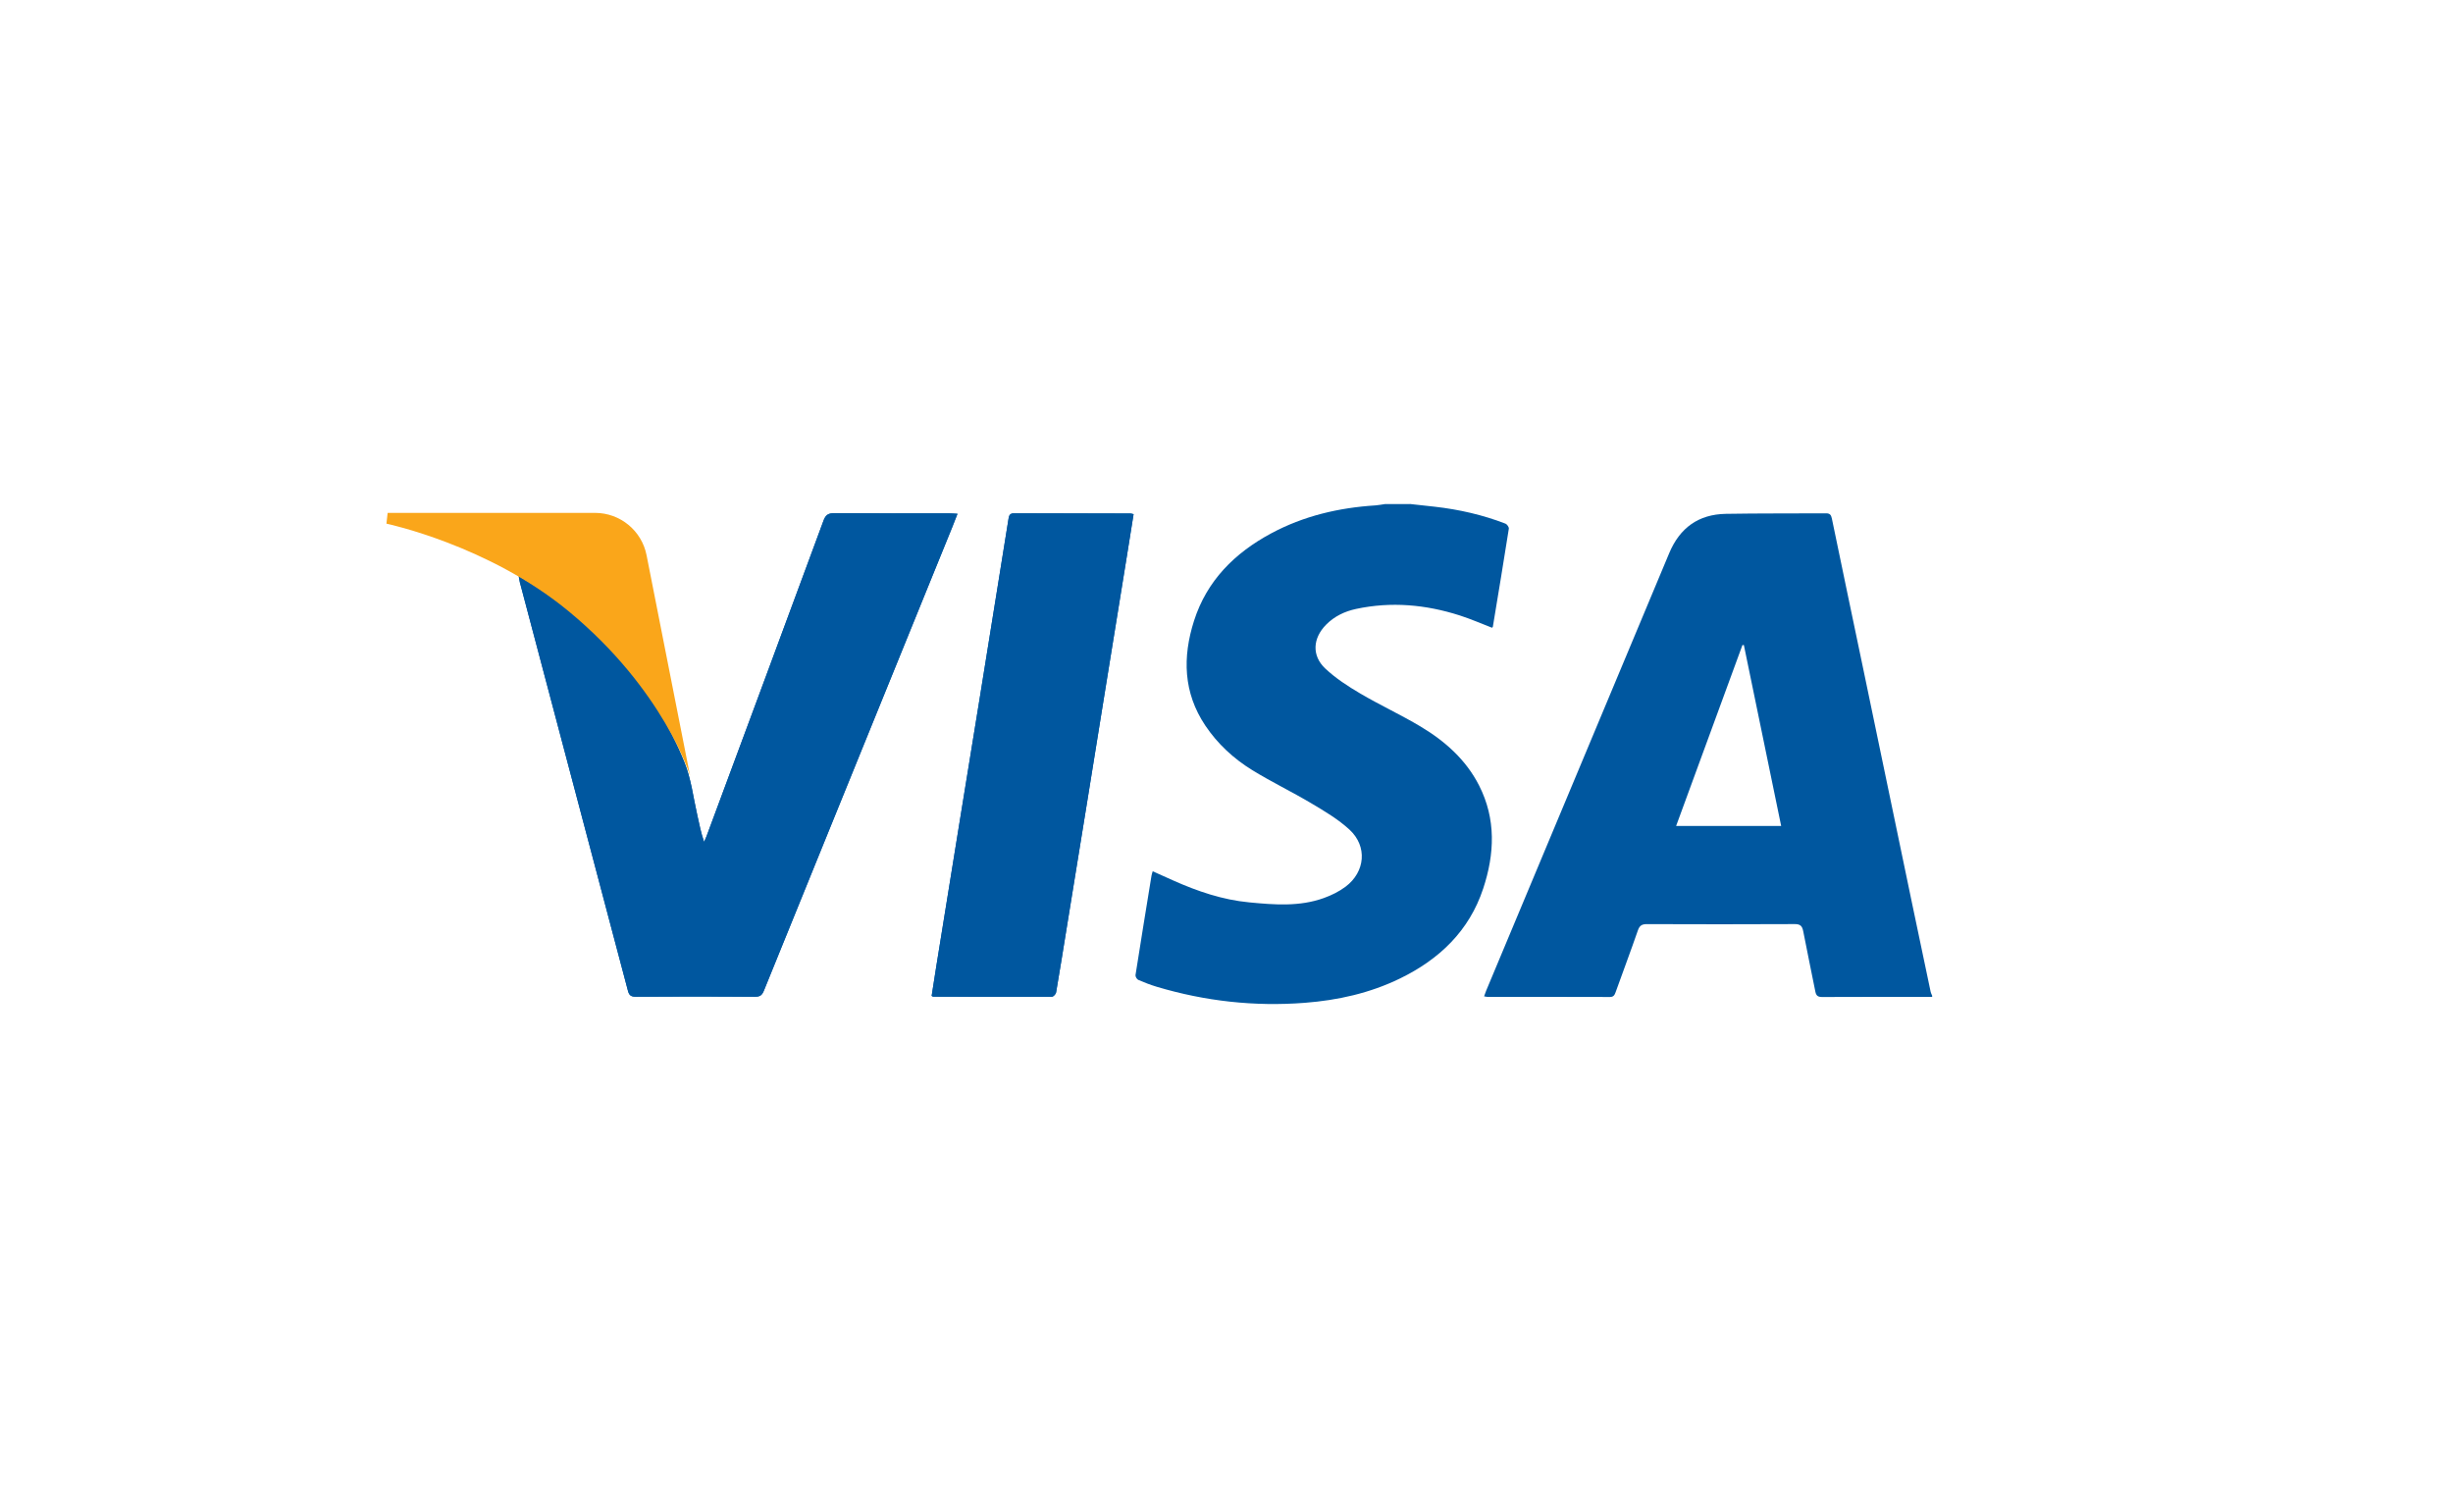
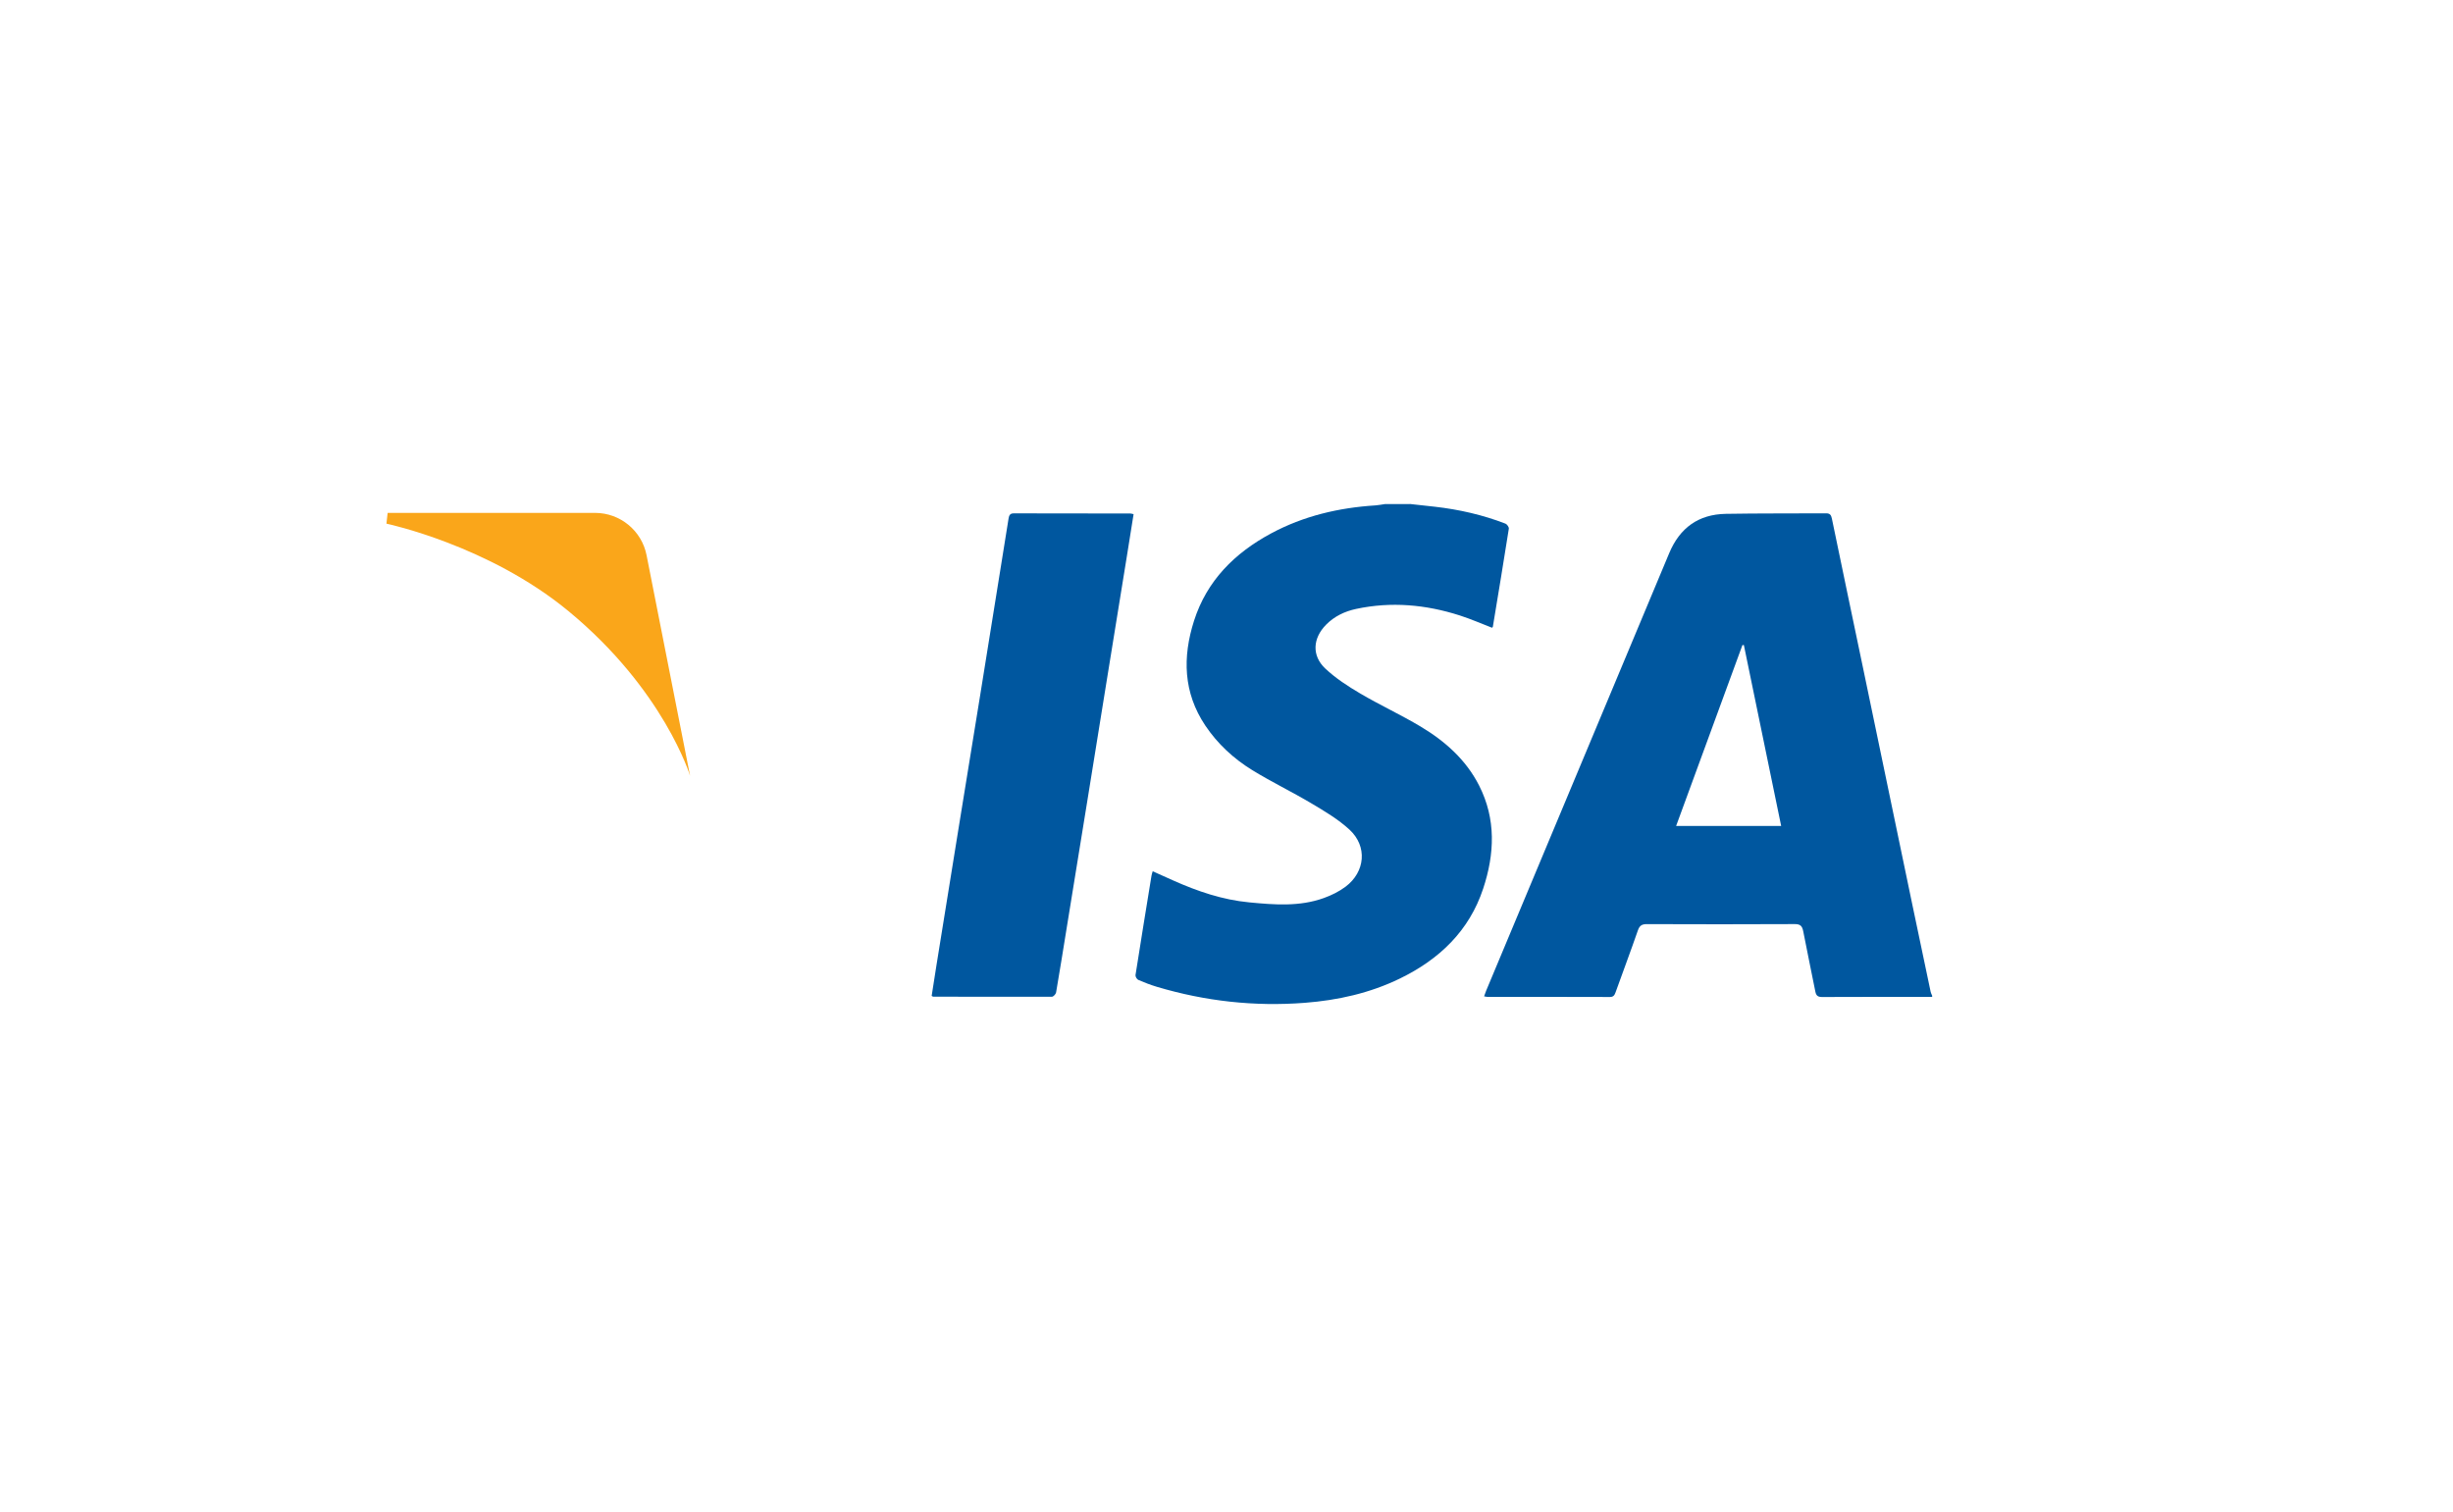
<svg xmlns="http://www.w3.org/2000/svg" width="146" height="90" viewBox="0 0 146 90" fill="none">
-   <path d="M30.872 34.292C30.909 34.489 30.919 34.571 30.939 34.648C33.086 42.757 35.234 50.863 37.375 58.973C37.444 59.234 37.552 59.325 37.834 59.323C40.206 59.31 42.578 59.31 44.95 59.323C45.244 59.325 45.359 59.225 45.465 58.965C49.196 49.771 52.935 40.581 56.672 31.388C56.775 31.137 56.87 30.883 56.989 30.58C56.789 30.569 56.64 30.556 56.49 30.555C54.214 30.553 51.937 30.562 49.661 30.544C49.308 30.542 49.144 30.64 49.017 30.98C46.703 37.248 44.377 43.512 42.051 49.776C42.008 49.89 41.956 49.999 41.908 50.112C41.718 49.573 41.622 49.05 41.505 48.532C41.263 47.474 41.14 46.364 40.736 45.371C38.937 40.933 35.874 37.533 31.896 34.923C31.589 34.723 31.271 34.538 30.872 34.292ZM67.47 30.603C67.367 30.581 67.321 30.562 67.276 30.562C64.964 30.559 62.653 30.561 60.34 30.553C60.107 30.552 60.057 30.687 60.029 30.86C59.88 31.78 59.734 32.701 59.586 33.621C59.169 36.217 58.753 38.812 58.334 41.408C57.915 44.004 57.491 46.598 57.07 49.193C56.622 51.953 56.178 54.715 55.733 57.474C55.635 58.082 55.544 58.689 55.451 59.276C55.516 59.31 55.526 59.32 55.536 59.32C57.896 59.326 60.255 59.334 62.614 59.323C62.698 59.323 62.839 59.171 62.857 59.071C63.084 57.752 63.294 56.43 63.508 55.109C63.904 52.668 64.3 50.226 64.697 47.785C65.091 45.343 65.484 42.9 65.879 40.459C66.275 38.005 66.674 35.552 67.07 33.099C67.204 32.276 67.335 31.451 67.47 30.603Z" fill="#00579F" />
  <path d="M115 59.334C112.82 59.335 110.639 59.332 108.458 59.342C108.207 59.344 108.097 59.269 108.048 59.022C107.813 57.827 107.557 56.635 107.328 55.438C107.269 55.134 107.172 55.001 106.827 55.002C103.891 55.017 100.957 55.015 98.021 55.004C97.722 55.002 97.584 55.092 97.484 55.381C97.057 56.612 96.599 57.831 96.159 59.058C96.097 59.228 96.037 59.341 95.819 59.341C93.386 59.332 90.955 59.335 88.522 59.334C88.475 59.334 88.428 59.319 88.331 59.303C88.375 59.181 88.41 59.075 88.453 58.971C92.086 50.289 95.722 41.609 99.349 32.926C99.978 31.419 101.09 30.612 102.721 30.584C104.709 30.55 106.698 30.565 108.686 30.553C108.912 30.552 108.987 30.647 109.031 30.863C109.642 33.824 110.265 36.782 110.883 39.74C111.853 44.395 112.821 49.051 113.791 53.705C114.161 55.483 114.535 57.26 114.911 59.037C114.927 59.115 114.969 59.187 115 59.262C115 59.285 115 59.31 115 59.334ZM99.761 49.161C101.878 49.161 103.918 49.161 106.013 49.161C105.268 45.544 104.53 41.968 103.793 38.393C103.764 38.394 103.736 38.396 103.707 38.397C102.399 41.967 101.089 45.538 99.761 49.161Z" fill="#00579F" />
  <path d="M83.941 30C84.427 30.053 84.912 30.104 85.398 30.16C86.842 30.324 88.249 30.644 89.605 31.168C89.7 31.205 89.819 31.378 89.804 31.467C89.498 33.414 89.175 35.36 88.853 37.304C88.851 37.323 88.824 37.339 88.804 37.363C88.162 37.116 87.53 36.837 86.874 36.628C84.857 35.983 82.801 35.797 80.715 36.243C80.04 36.387 79.422 36.68 78.927 37.182C78.134 37.986 78.062 39.022 78.88 39.792C79.5 40.375 80.235 40.852 80.973 41.285C82.148 41.976 83.392 42.548 84.56 43.248C86.005 44.114 87.251 45.215 88.032 46.749C89.053 48.753 88.959 50.828 88.278 52.888C87.445 55.41 85.665 57.103 83.319 58.243C81.532 59.112 79.627 59.536 77.655 59.688C74.664 59.919 71.732 59.592 68.859 58.736C68.482 58.623 68.112 58.481 67.751 58.324C67.666 58.287 67.57 58.124 67.584 58.036C67.892 56.064 68.215 54.095 68.535 52.126C68.548 52.045 68.576 51.968 68.607 51.858C69.023 52.044 69.424 52.225 69.825 52.404C71.273 53.051 72.765 53.558 74.353 53.709C75.845 53.852 77.344 53.974 78.794 53.451C79.249 53.287 79.704 53.064 80.088 52.775C81.26 51.894 81.397 50.376 80.323 49.383C79.655 48.766 78.847 48.288 78.06 47.82C76.9 47.129 75.677 46.542 74.529 45.835C73.421 45.152 72.467 44.273 71.735 43.18C70.426 41.223 70.378 39.113 71.066 36.953C71.829 34.563 73.483 32.918 75.648 31.752C77.586 30.709 79.682 30.219 81.868 30.081C82.057 30.069 82.243 30.028 82.431 30.002C82.935 30 83.438 30 83.941 30Z" fill="#00579F" />
-   <path d="M30.872 34.292C31.271 34.538 31.588 34.723 31.896 34.924C35.874 37.534 38.939 40.934 40.736 45.372C41.14 46.367 41.263 47.475 41.505 48.533C41.624 49.052 41.719 49.576 41.908 50.113C41.957 50.002 42.008 49.892 42.051 49.777C44.377 43.513 46.703 37.25 49.017 30.982C49.144 30.641 49.308 30.543 49.661 30.546C51.937 30.563 54.214 30.555 56.49 30.556C56.64 30.556 56.789 30.571 56.989 30.581C56.87 30.885 56.775 31.139 56.672 31.389C52.935 40.58 49.195 49.771 45.465 58.967C45.359 59.225 45.244 59.326 44.95 59.325C42.578 59.31 40.206 59.311 37.834 59.325C37.552 59.326 37.442 59.233 37.375 58.974C35.233 50.864 33.084 42.758 30.939 34.65C30.919 34.57 30.909 34.488 30.872 34.292Z" fill="#00579F" />
  <path d="M67.47 30.603C67.335 31.451 67.204 32.276 67.071 33.1C66.674 35.554 66.275 38.007 65.879 40.46C65.484 42.902 65.093 45.345 64.697 47.786C64.302 50.228 63.904 52.669 63.508 55.111C63.294 56.431 63.084 57.753 62.857 59.072C62.839 59.171 62.698 59.323 62.614 59.325C60.255 59.334 57.896 59.326 55.536 59.322C55.526 59.322 55.516 59.312 55.451 59.278C55.542 58.691 55.635 58.083 55.733 57.476C56.178 54.715 56.622 51.955 57.07 49.195C57.489 46.599 57.915 44.005 58.334 41.41C58.754 38.814 59.169 36.218 59.586 33.623C59.734 32.703 59.88 31.781 60.029 30.861C60.057 30.688 60.107 30.553 60.34 30.555C62.653 30.562 64.964 30.561 67.276 30.564C67.323 30.562 67.368 30.581 67.47 30.603Z" fill="#00579F" />
  <path d="M41.072 46.175L38.483 33.046C38.194 31.582 36.91 30.527 35.417 30.527H23.072L23 31.168C23 31.168 29.064 32.439 33.828 36.368C39.529 41.069 41.072 46.175 41.072 46.175Z" fill="#FAA61A" />
</svg>